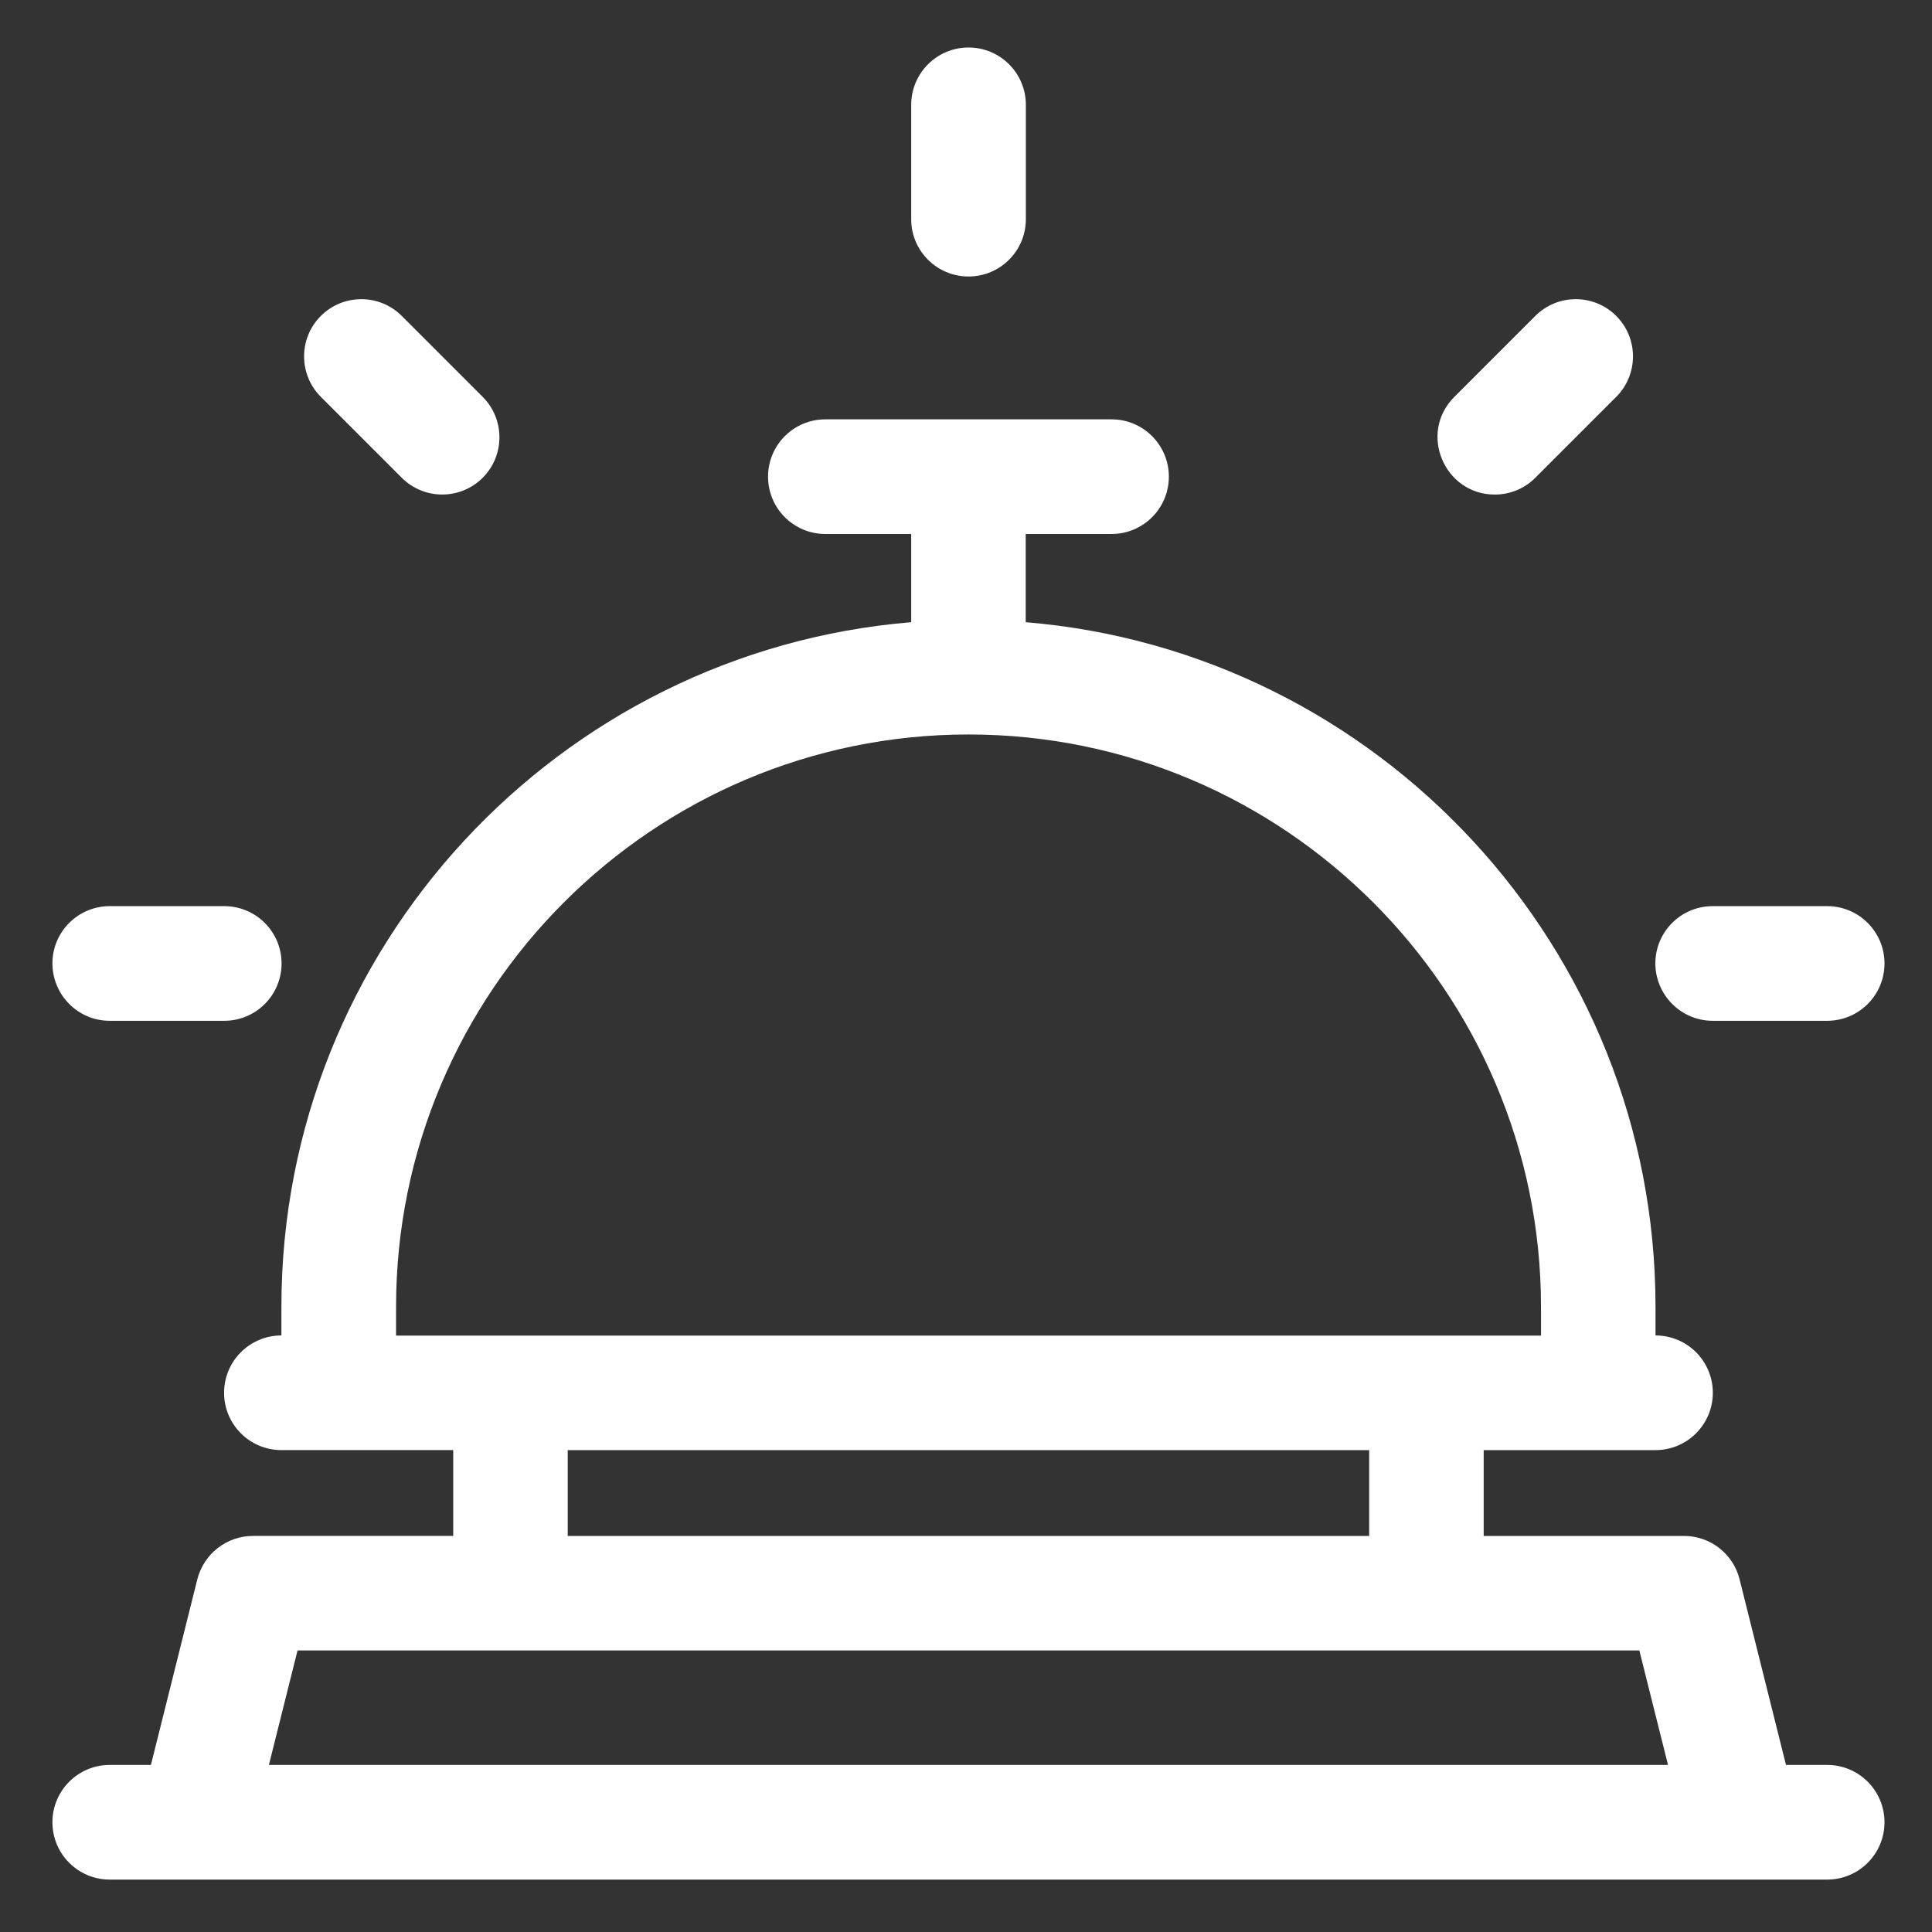
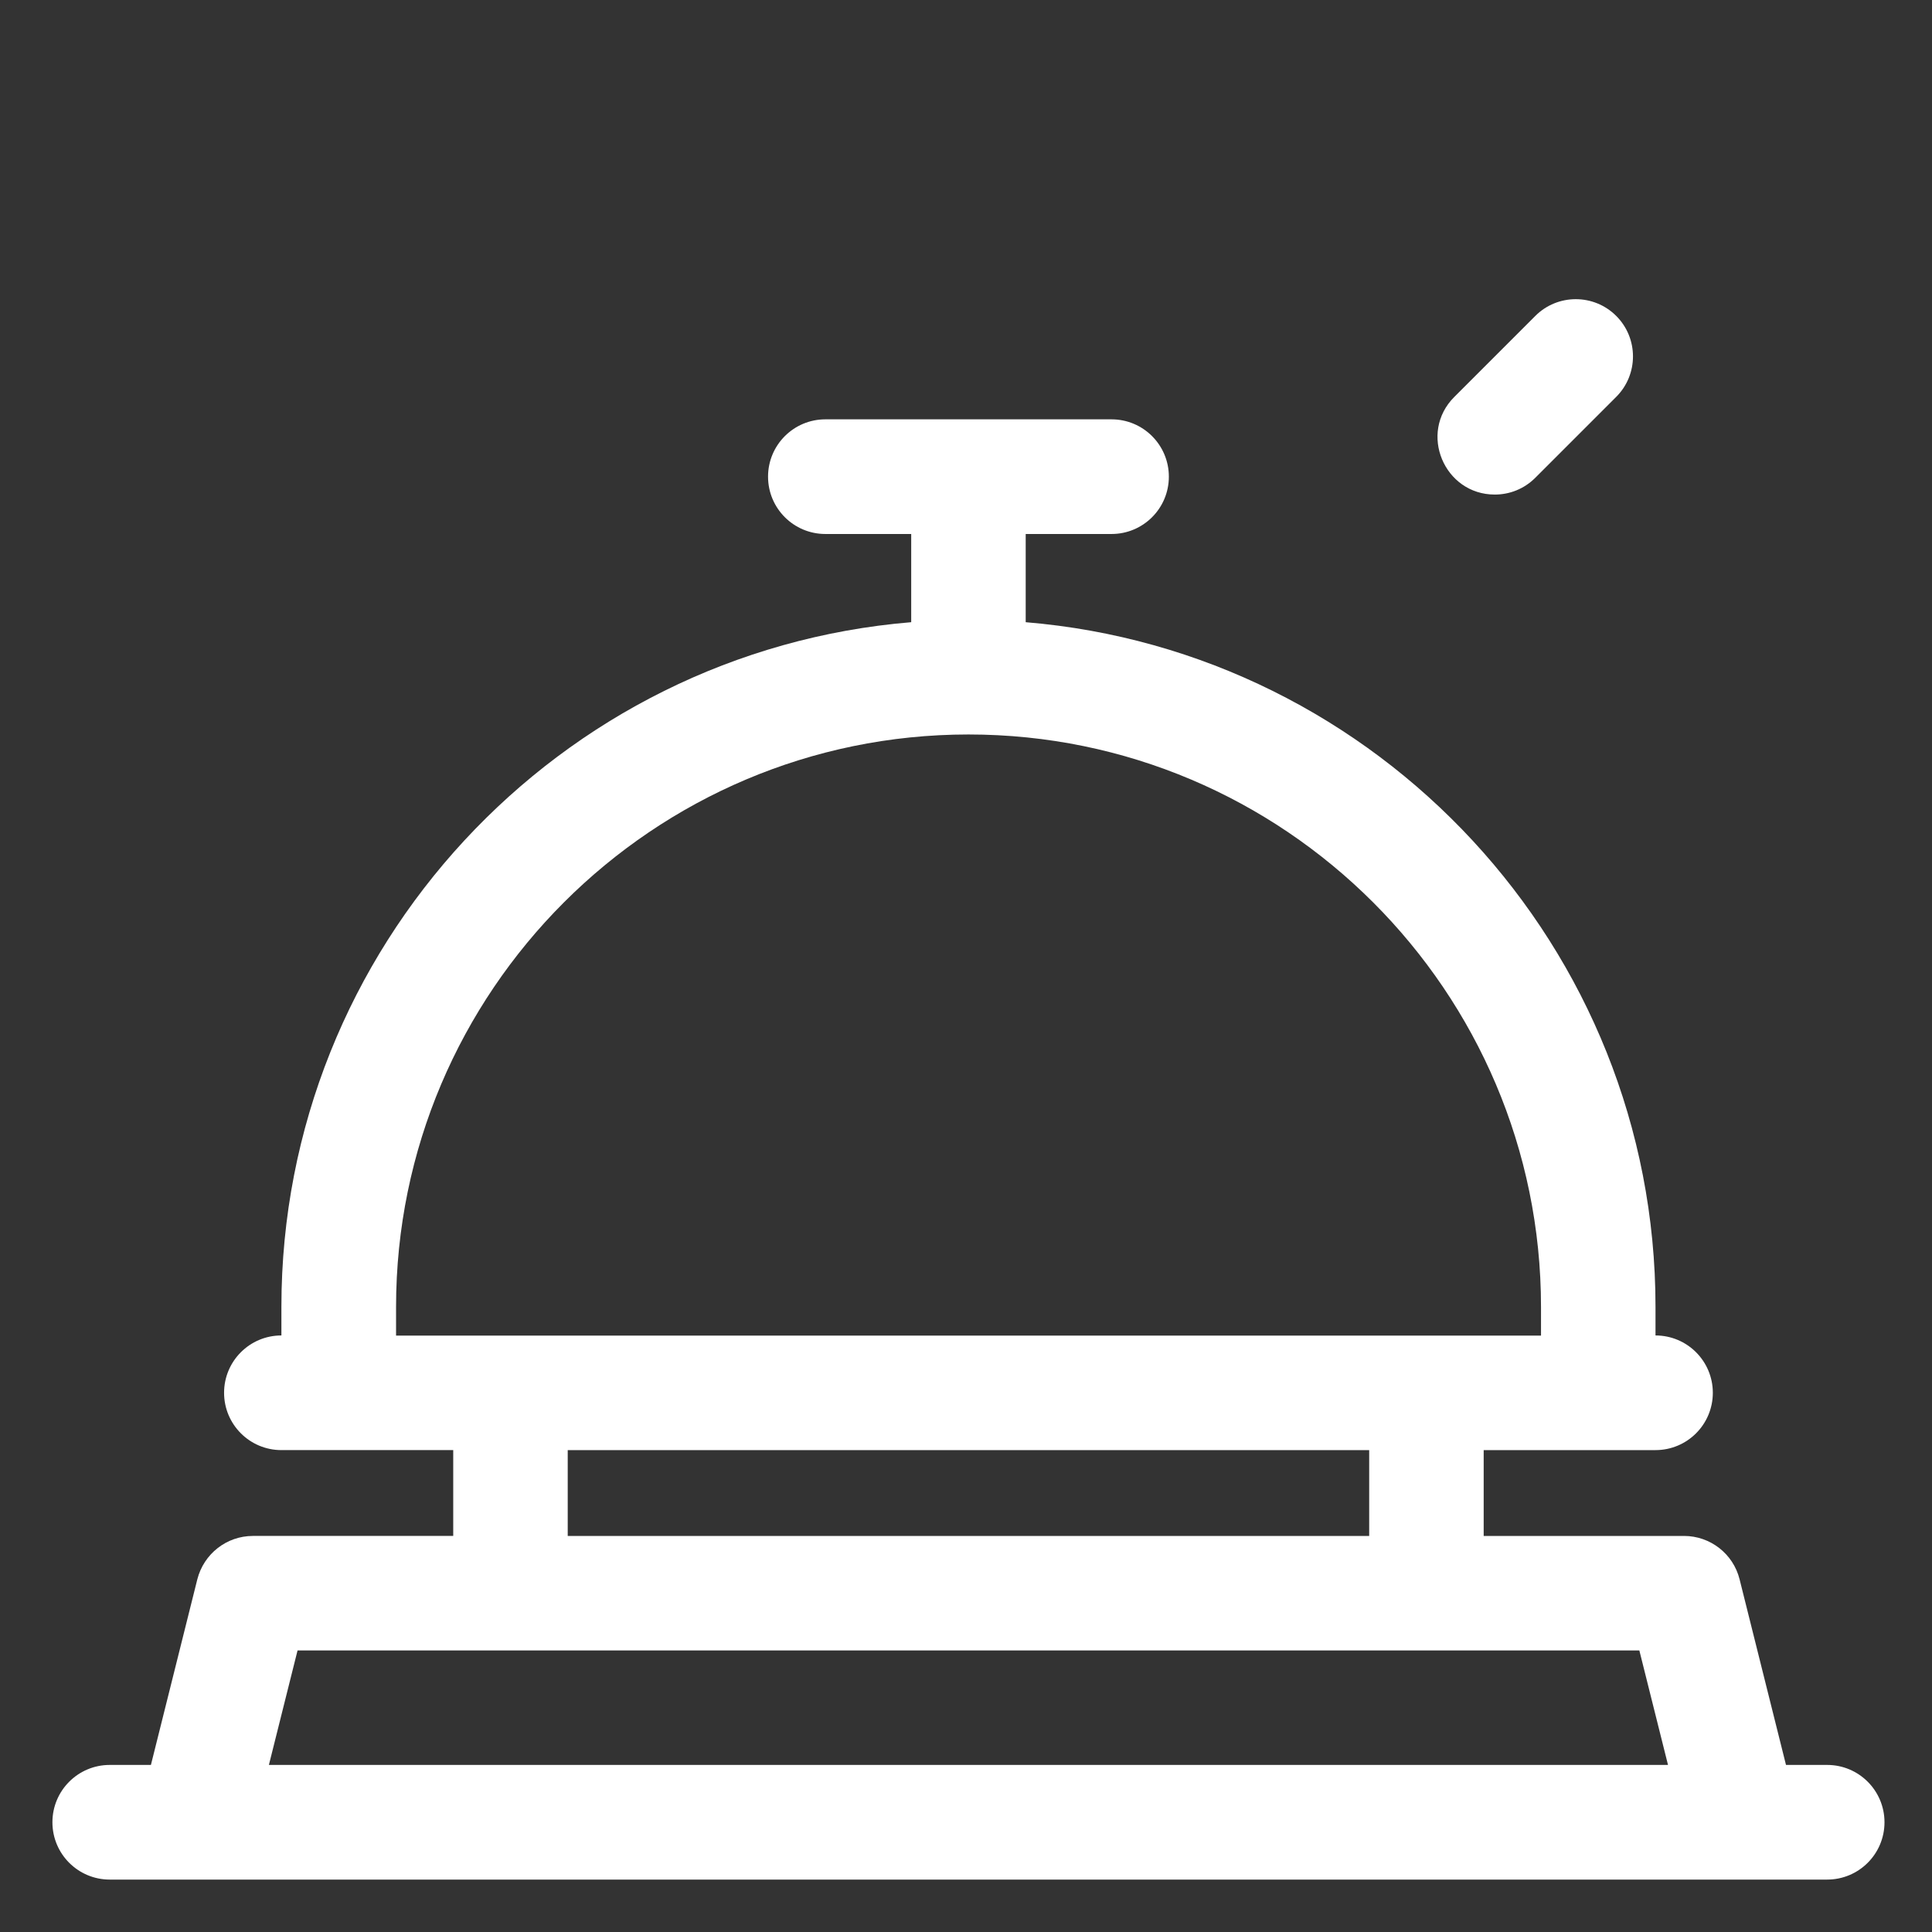
<svg xmlns="http://www.w3.org/2000/svg" version="1.1" id="Capa_1" x="0px" y="0px" viewBox="0 0 122 122" style="enable-background:new 0 0 122 122;" xml:space="preserve">
  <rect x="0" y="0" width="122" height="122" fill="#333333" stroke="none" />
  <style type="text/css">
	.st0{fill:none;}
	.st1{fill:#FFFFFF;}
</style>
-   <rect class="st0" width="122" height="122" />
  <g>
    <path class="st1" d="M115.38,111.45h-2.6l-2.93-11.72c-0.4-1.61-1.85-2.74-3.51-2.74H93.69v-5.42h10.85c2,0,3.62-1.62,3.62-3.62   s-1.62-3.62-3.62-3.62v-1.81c0-22.7-17.53-41.39-39.77-43.23v-5.57h5.42c2,0,3.62-1.62,3.62-3.62c0-2-1.62-3.62-3.62-3.62H52.12   c-2,0-3.62,1.62-3.62,3.62c0,2,1.62,3.62,3.62,3.62h5.42v5.57c-22.24,1.84-39.77,20.53-39.77,43.23v1.81c-2,0-3.62,1.62-3.62,3.62   s1.62,3.62,3.62,3.62h10.85v5.42H15.97c-1.66,0-3.1,1.13-3.51,2.74l-2.93,11.72h-2.6c-2,0-3.62,1.62-3.62,3.62   c0,2,1.62,3.62,3.62,3.62h108.45c2,0,3.62-1.62,3.62-3.62C119,113.07,117.38,111.45,115.38,111.45z M25.01,82.53   c0-19.93,16.22-36.15,36.15-36.15S97.31,62.6,97.31,82.53v1.81c-10.99,0-69.07,0-72.3,0V82.53z M35.85,91.57h50.61v5.42H35.85   V91.57z M16.98,111.45l1.81-7.23h84.73l1.81,7.23H16.98z" />
-     <path class="st1" d="M6.93,64.46h7.23c2,0,3.62-1.62,3.62-3.62c0-2-1.62-3.62-3.62-3.62H6.93c-2,0-3.62,1.62-3.62,3.62   C3.32,62.84,4.93,64.46,6.93,64.46z" />
-     <path class="st1" d="M108.15,64.46h7.23c2,0,3.62-1.62,3.62-3.62c0-2-1.62-3.62-3.62-3.62h-7.23c-2,0-3.62,1.62-3.62,3.62   C104.54,62.84,106.16,64.46,108.15,64.46z" />
-     <path class="st1" d="M25.37,30.17c1.41,1.41,3.7,1.41,5.11,0c1.41-1.41,1.41-3.7,0-5.11l-5.11-5.11c-1.41-1.41-3.7-1.41-5.11,0   c-1.41,1.41-1.41,3.7,0,5.11L25.37,30.17z" />
-     <path class="st1" d="M94.39,31.23c0.93,0,1.85-0.35,2.56-1.06l5.11-5.11c1.41-1.41,1.41-3.7,0-5.11c-1.41-1.41-3.7-1.41-5.11,0   l-5.11,5.11C89.55,27.34,91.2,31.23,94.39,31.23L94.39,31.23z" />
-     <path class="st1" d="M61.16,17.46c2,0,3.62-1.62,3.62-3.62V6.62c0-2-1.62-3.62-3.62-3.62s-3.62,1.62-3.62,3.62v7.23   C57.54,15.84,59.16,17.46,61.16,17.46z" />
+     <path class="st1" d="M94.39,31.23c0.93,0,1.85-0.35,2.56-1.06l5.11-5.11c1.41-1.41,1.41-3.7,0-5.11c-1.41-1.41-3.7-1.41-5.11,0   l-5.11,5.11C89.55,27.34,91.2,31.23,94.39,31.23z" />
  </g>
</svg>